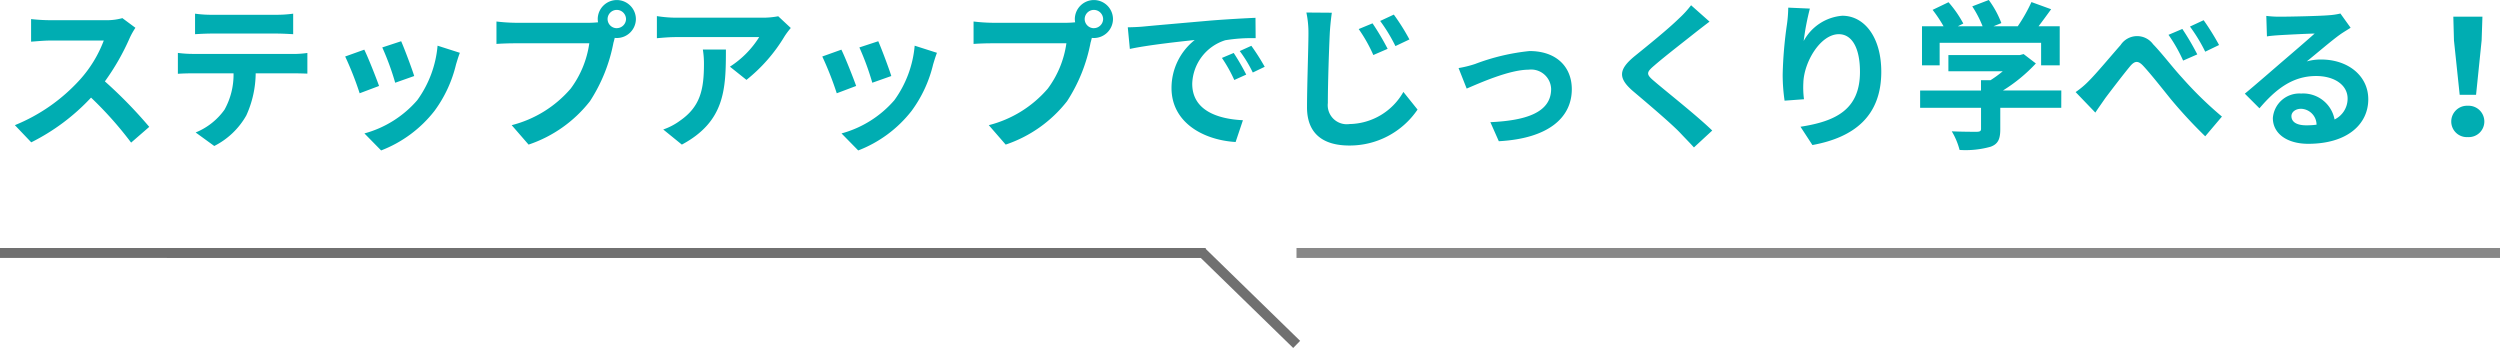
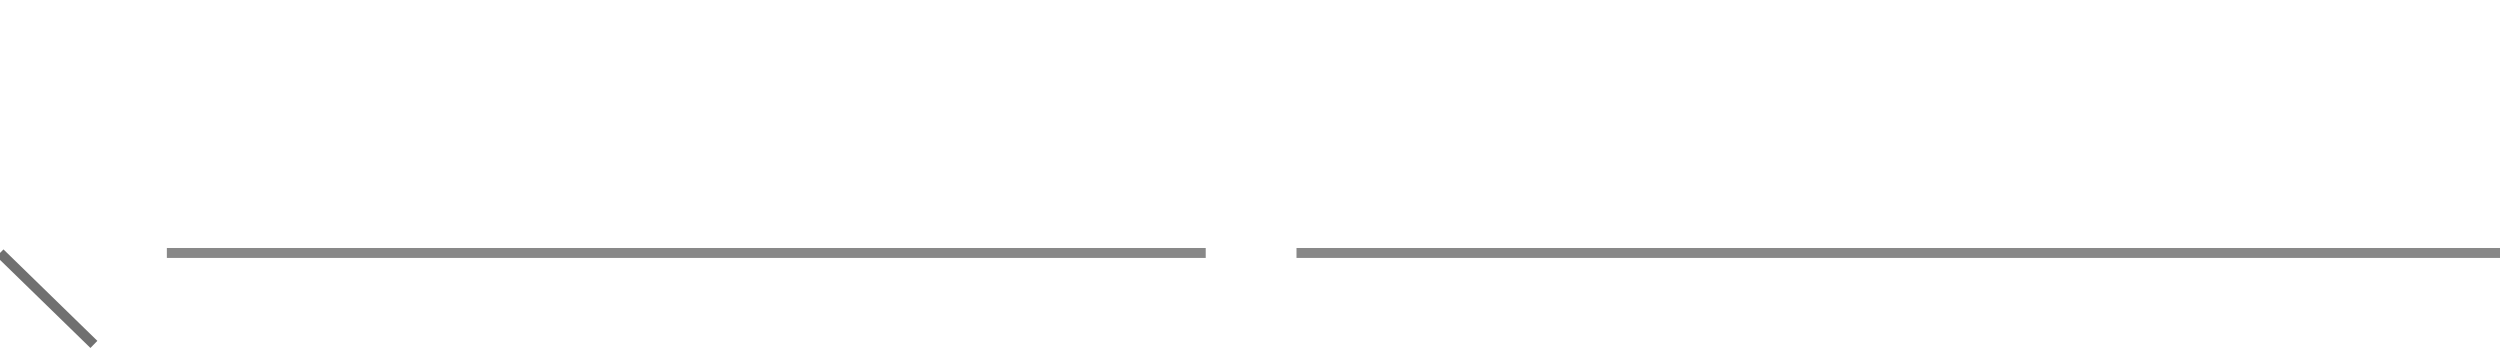
<svg xmlns="http://www.w3.org/2000/svg" width="251.52" height="35.006" viewBox="0 0 251.52 35.006">
  <g id="occupational-point2-txt1" transform="translate(-59.72 -1835.352)">
-     <path id="パス_16946" data-name="パス 16946" d="M-115.968-11.824a5.735,5.735,0,0,1-1.648.208h-5.648a17.875,17.875,0,0,1-1.888-.112v2.272c.336-.016,1.216-.112,1.888-.112h5.424a12.4,12.4,0,0,1-2.384,3.92,17.936,17.936,0,0,1-6.56,4.592l1.648,1.728a21.076,21.076,0,0,0,6.016-4.5A36.486,36.486,0,0,1-115.088.7l1.824-1.584a44.98,44.98,0,0,0-4.464-4.576,23.524,23.524,0,0,0,2.512-4.4,7.561,7.561,0,0,1,.56-.992Zm15.456,1.552c.544,0,1.168.032,1.728.064v-2.064a12.535,12.535,0,0,1-1.728.112h-6.432a12.147,12.147,0,0,1-1.712-.112v2.064c.5-.032,1.168-.064,1.712-.064Zm-8.336,2.048a12,12,0,0,1-1.536-.1v2.1c.448-.032,1.056-.048,1.536-.048h4.064a7.233,7.233,0,0,1-.912,3.664,6.646,6.646,0,0,1-2.9,2.288l1.872,1.36A7.677,7.677,0,0,0-103.5-2.032a10.437,10.437,0,0,0,.944-4.24h3.744c.448,0,1.056.016,1.456.032V-8.32a9.514,9.514,0,0,1-1.456.1ZM-87.92-9.5l-1.9.624a26.65,26.65,0,0,1,1.3,3.552L-86.608-6C-86.832-6.736-87.616-8.816-87.92-9.5Zm3.664.448A10.943,10.943,0,0,1-86.3-3.568,10.766,10.766,0,0,1-91.616-.224l1.68,1.712a12.5,12.5,0,0,0,5.36-3.968A12.9,12.9,0,0,0-82.4-7.168c.1-.32.192-.656.384-1.168Zm-7.376.4-1.92.688a32.316,32.316,0,0,1,1.456,3.7l1.952-.736C-90.464-5.9-91.232-7.84-91.632-8.656Zm25.408-2.16a.925.925,0,0,1-.928-.912.929.929,0,0,1,.928-.928.939.939,0,0,1,.928.928A.936.936,0,0,1-66.224-10.816Zm-10.208-.544a17.815,17.815,0,0,1-1.9-.128v2.256c.416-.032,1.168-.064,1.9-.064h7.44a9.973,9.973,0,0,1-1.872,4.56A11.569,11.569,0,0,1-76.8-1.056L-75.1.9a13.145,13.145,0,0,0,6.176-4.368A16.415,16.415,0,0,0-66.56-9.36c.048-.144.08-.3.128-.48a.912.912,0,0,0,.208.016,1.922,1.922,0,0,0,1.92-1.9,1.926,1.926,0,0,0-1.92-1.92,1.926,1.926,0,0,0-1.92,1.92,2.169,2.169,0,0,0,.032.32c-.32.032-.656.048-.864.048Zm18.864,2.688a8.87,8.87,0,0,1,.112,1.44c0,2.624-.384,4.32-2.416,5.728a6.322,6.322,0,0,1-1.68.88L-59.68.9c4.352-2.336,4.432-5.6,4.432-9.568Zm7.584-3.344a8.252,8.252,0,0,1-1.632.144H-60.24a12.685,12.685,0,0,1-1.952-.16v2.224c.752-.064,1.28-.112,1.952-.112H-51.9a9.515,9.515,0,0,1-2.944,2.976l1.664,1.328A16.3,16.3,0,0,0-49.344-10a8.056,8.056,0,0,1,.624-.832ZM-39.92-9.5l-1.9.624a26.65,26.65,0,0,1,1.3,3.552L-38.608-6C-38.832-6.736-39.616-8.816-39.92-9.5Zm3.664.448A10.943,10.943,0,0,1-38.3-3.568,10.766,10.766,0,0,1-43.616-.224l1.68,1.712a12.5,12.5,0,0,0,5.36-3.968A12.9,12.9,0,0,0-34.4-7.168c.1-.32.192-.656.384-1.168Zm-7.376.4-1.92.688a32.317,32.317,0,0,1,1.456,3.7l1.952-.736C-42.464-5.9-43.232-7.84-43.632-8.656Zm25.408-2.16a.925.925,0,0,1-.928-.912.929.929,0,0,1,.928-.928.939.939,0,0,1,.928.928A.936.936,0,0,1-18.224-10.816Zm-10.208-.544a17.815,17.815,0,0,1-1.9-.128v2.256c.416-.032,1.168-.064,1.9-.064h7.44a9.973,9.973,0,0,1-1.872,4.56A11.569,11.569,0,0,1-28.8-1.056L-27.1.9a13.145,13.145,0,0,0,6.176-4.368A16.415,16.415,0,0,0-18.56-9.36c.048-.144.08-.3.128-.48a.912.912,0,0,0,.208.016,1.922,1.922,0,0,0,1.92-1.9,1.926,1.926,0,0,0-1.92-1.92,1.926,1.926,0,0,0-1.92,1.92,2.168,2.168,0,0,0,.032.32c-.32.032-.656.048-.864.048ZM-4.16-8.32l-1.184.5A14.657,14.657,0,0,1-4.1-5.6l1.2-.544A22.646,22.646,0,0,0-4.16-8.32Zm1.776-.72-1.168.528A12.917,12.917,0,0,1-2.24-6.352l1.2-.576A22.416,22.416,0,0,0-2.384-9.04ZM-14.816-10.9l.208,2.176c1.84-.4,5.152-.752,6.528-.9a6.149,6.149,0,0,0-2.336,4.832C-10.416-1.36-7.28.432-3.968.64l.736-2.192c-2.672-.128-5.1-1.056-5.1-3.664A4.74,4.74,0,0,1-5.008-9.6a16.455,16.455,0,0,1,3.056-.208l-.016-2.048c-1.1.048-2.832.144-4.464.272-2.9.256-5.5.48-6.832.608C-13.568-10.944-14.176-10.912-14.816-10.9Zm24.624-.4-1.392.576A15.129,15.129,0,0,1,9.888-8.112l1.44-.624A25.665,25.665,0,0,0,9.808-11.3Zm2.144-.88-1.376.64a16.55,16.55,0,0,1,1.536,2.528L13.52-9.68A21.105,21.105,0,0,0,11.952-12.176Zm-8.8-.208a9.8,9.8,0,0,1,.208,2.128c0,1.36-.144,5.28-.144,7.408C3.216-.16,4.88.992,7.472.992a8.238,8.238,0,0,0,6.864-3.616L12.912-4.4A6.347,6.347,0,0,1,7.488-1.168,1.914,1.914,0,0,1,5.312-3.28c0-1.968.112-5.264.192-6.976.032-.624.112-1.44.208-2.112ZM18.464-6.8l.816,2.064c1.312-.56,4.3-1.9,6.224-1.9A2.013,2.013,0,0,1,27.776-4.7c0,2.416-2.624,3.184-6.112,3.344L22.512.56c5.024-.272,7.344-2.4,7.344-5.232,0-2.24-1.536-3.84-4.256-3.84a21.5,21.5,0,0,0-5.472,1.3A11,11,0,0,1,18.464-6.8Zm23.392-6.32a9.872,9.872,0,0,1-1.216,1.328c-1.072,1.056-3.232,2.8-4.48,3.808-1.584,1.312-1.7,2.176-.128,3.52,1.44,1.216,3.856,3.264,4.72,4.176.448.48.944.976,1.392,1.472l1.84-1.7c-1.568-1.52-4.624-3.92-5.792-4.928-.864-.72-.88-.9-.032-1.616C39.2-7.968,41.3-9.584,42.32-10.4c.368-.288.9-.7,1.392-1.072Zm9.776.24a13.462,13.462,0,0,1-.128,1.664,40.968,40.968,0,0,0-.432,5.056,17.953,17.953,0,0,0,.192,2.64l1.952-.144a9.027,9.027,0,0,1-.064-1.664c.064-2.08,1.712-4.88,3.568-4.88,1.312,0,2.128,1.36,2.128,3.792,0,3.824-2.48,4.976-5.984,5.52l1.2,1.84c4.192-.768,6.928-2.9,6.928-7.376,0-3.488-1.712-5.632-3.92-5.632A4.852,4.852,0,0,0,53.184-9.52a25.628,25.628,0,0,1,.624-3.264ZM66.864-9.344H77.072v2.272h1.872v-3.936H76.816c.416-.544.848-1.136,1.264-1.712L76.1-13.44a16.361,16.361,0,0,1-1.376,2.432H72.288l.784-.32a9.555,9.555,0,0,0-1.264-2.32l-1.664.64a10.869,10.869,0,0,1,1.04,2H68.7l.544-.272a11.3,11.3,0,0,0-1.488-2.144l-1.6.768a13.46,13.46,0,0,1,1.1,1.648H65.088v3.936h1.776Zm12.24,4.8H73.232a16.089,16.089,0,0,0,3.312-2.72l-1.232-.944-.384.1H67.744V-6.48h5.472a11.549,11.549,0,0,1-1.232.9h-.96v1.04H64.9V-2.8h6.128V-.688c0,.224-.1.288-.416.3-.32,0-1.5,0-2.528-.048a7.054,7.054,0,0,1,.784,1.872,9.3,9.3,0,0,0,3.12-.32c.752-.272.976-.768.976-1.76V-2.8H79.1ZM91.28-10.736l-1.392.592A15.434,15.434,0,0,1,91.36-7.552l1.424-.624A25.531,25.531,0,0,0,91.28-10.736Zm2.144-.88-1.376.64a16.551,16.551,0,0,1,1.536,2.528l1.392-.672A24.99,24.99,0,0,0,93.424-11.616ZM80.544-4.384,82.528-2.32c.272-.416.672-.976,1.024-1.488.64-.848,1.84-2.416,2.48-3.184.464-.544.8-.576,1.312-.032.72.768,1.856,2.208,2.784,3.36A47.879,47.879,0,0,0,93.584.064l1.68-1.984a37.618,37.618,0,0,1-4-3.9C90.3-6.864,89.216-8.3,88.336-9.2a1.987,1.987,0,0,0-3.264.08c-1.056,1.2-2.4,2.816-3.152,3.568A8.768,8.768,0,0,1,80.544-4.384Zm23.2,3.344c-.928,0-1.488-.32-1.488-.928,0-.4.4-.736.976-.736a1.616,1.616,0,0,1,1.552,1.6A7.262,7.262,0,0,1,103.744-1.04Zm3.44-11.248a6.99,6.99,0,0,1-1.2.176c-.912.08-3.984.144-4.816.144a10.862,10.862,0,0,1-1.44-.08l.064,2.064c.368-.064.864-.1,1.3-.128.832-.048,2.7-.144,3.5-.16-.768.688-2.256,1.968-3.136,2.72-.912.784-2.784,2.416-3.888,3.328L99.04-2.752c1.632-1.92,3.328-3.248,5.7-3.248,1.84,0,3.168.9,3.168,2.272a2.327,2.327,0,0,1-1.312,2.1,3.208,3.208,0,0,0-3.36-2.608,2.673,2.673,0,0,0-2.848,2.464c0,1.584,1.456,2.592,3.552,2.592,3.936,0,6.048-1.968,6.048-4.48,0-2.384-2.064-4-4.736-4a5.135,5.135,0,0,0-1.456.192c.992-.8,2.48-2.08,3.328-2.688.336-.24.72-.464,1.088-.7Zm12,8.176h1.648l.56-5.472.08-2.384h-2.928l.064,2.384ZM120,.144a1.565,1.565,0,0,0,1.664-1.568A1.587,1.587,0,0,0,120-3.008a1.587,1.587,0,0,0-1.664,1.584A1.565,1.565,0,0,0,120,.144Z" transform="translate(188 1849)" fill="#00adb2" />
    <line id="線_112" data-name="線 112" x2="104.518" transform="translate(76.507 1860.802)" fill="none" stroke="#888" stroke-width="1" />
    <path id="パス_14207" data-name="パス 14207" d="M0,0H121.082" transform="translate(190.158 1860.802)" fill="none" stroke="#888" stroke-width="1" />
-     <path id="パス_14206" data-name="パス 14206" d="M3827.712,1843.038h121.009l9.446,9.2" transform="translate(-3767.992 17.764)" fill="none" stroke="#707070" stroke-width="1" />
+     <path id="パス_14206" data-name="パス 14206" d="M3827.712,1843.038l9.446,9.2" transform="translate(-3767.992 17.764)" fill="none" stroke="#707070" stroke-width="1" />
  </g>
</svg>